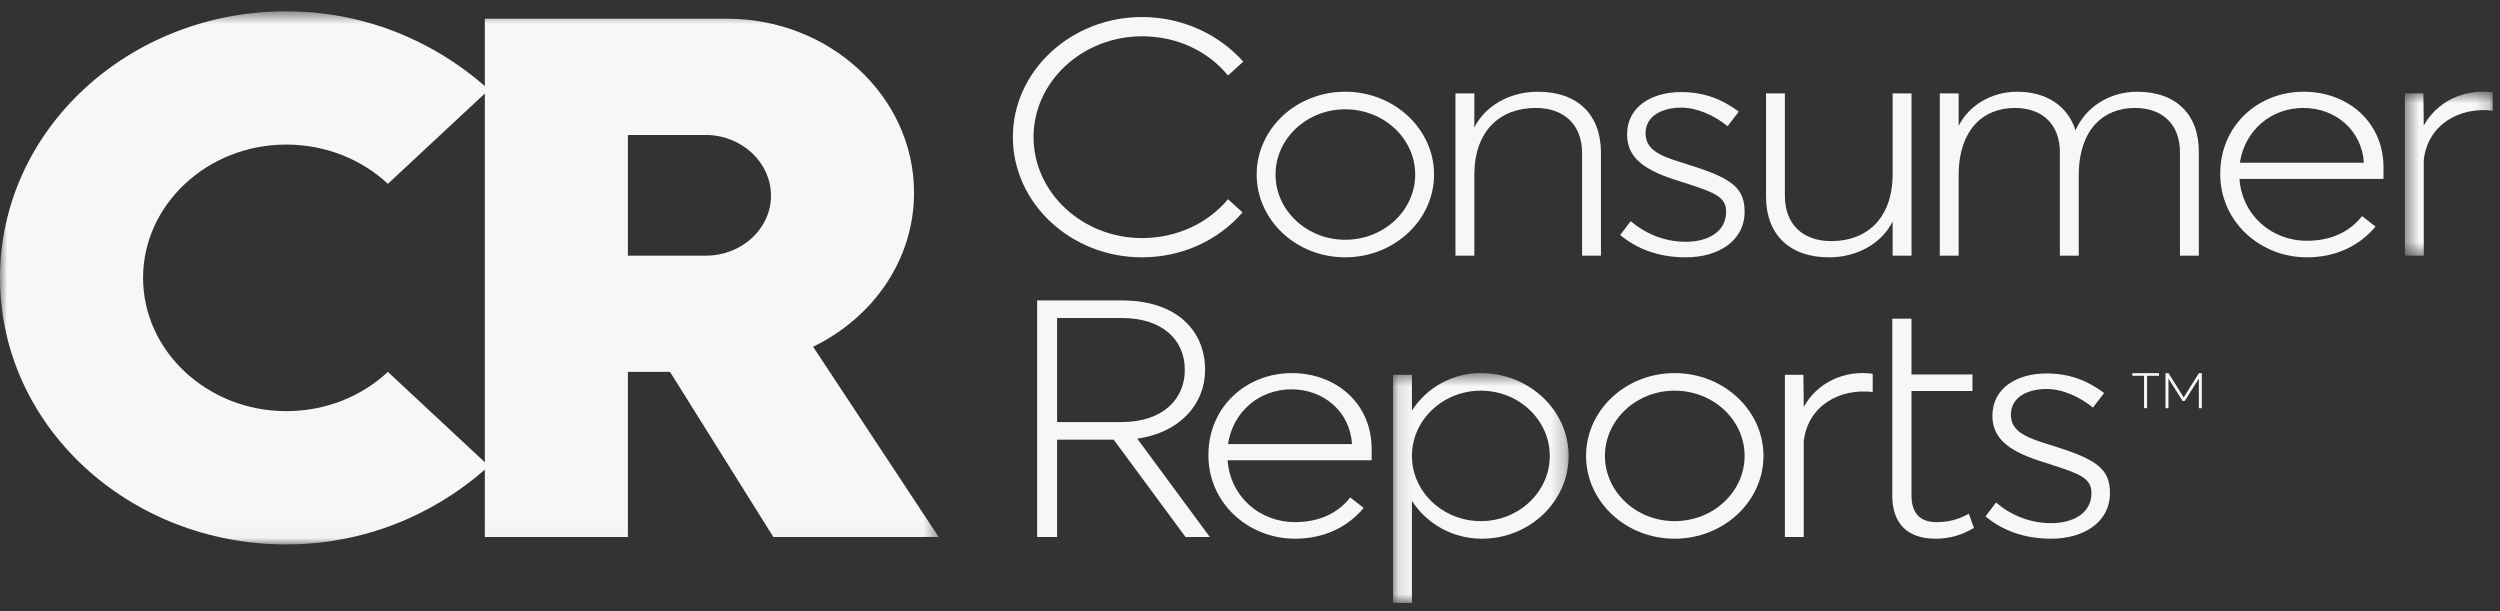
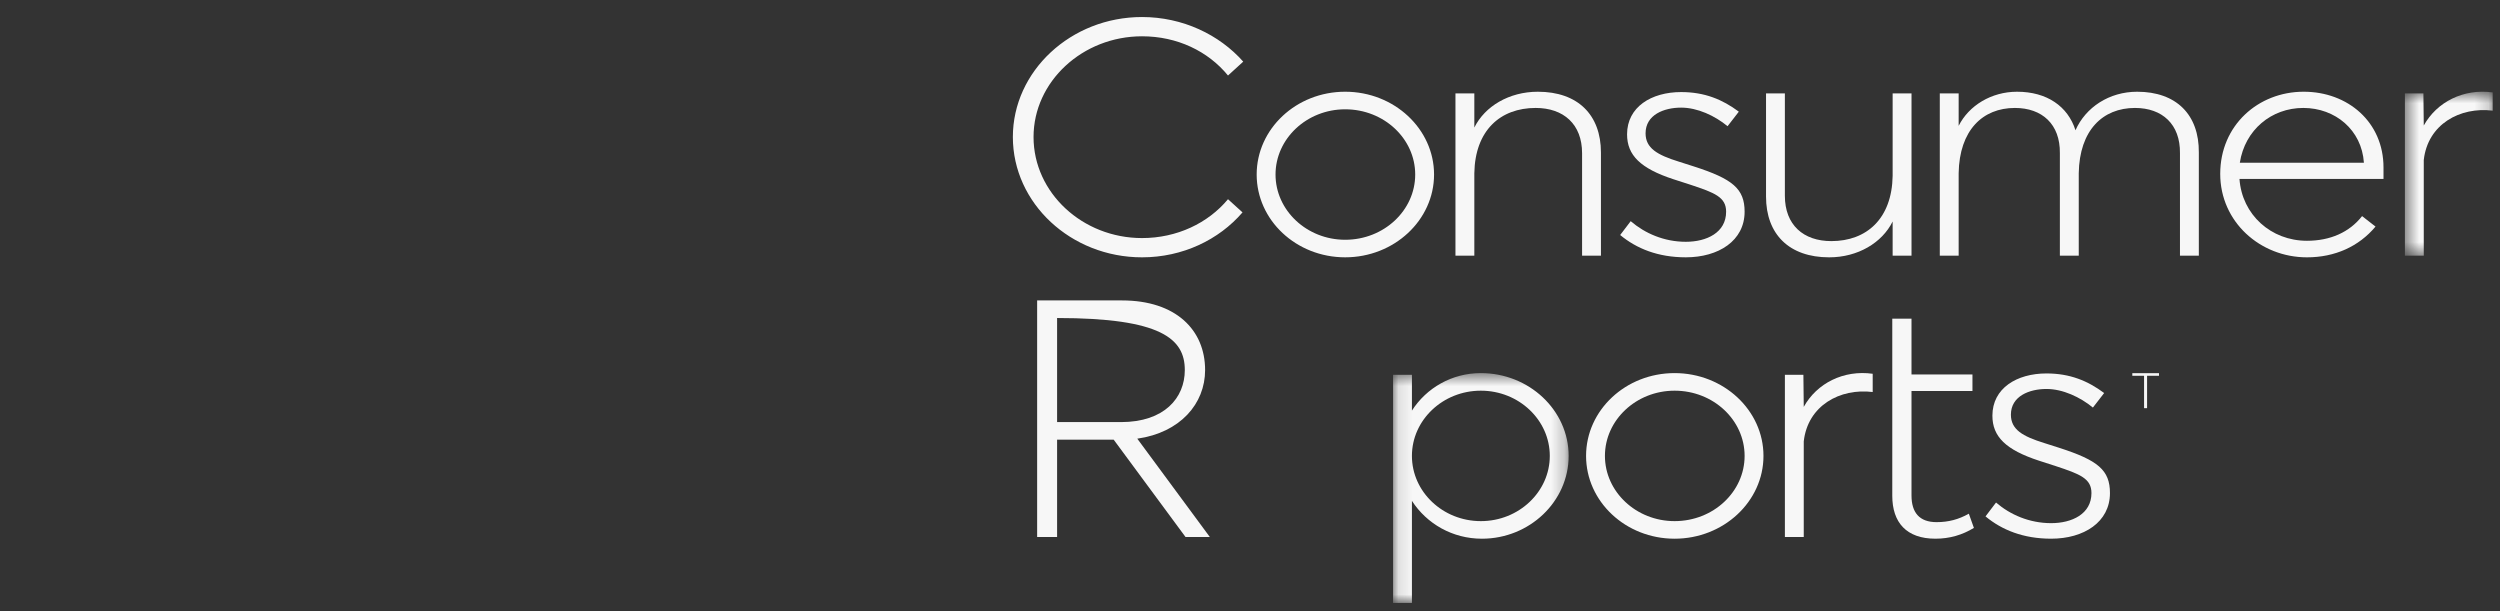
<svg xmlns="http://www.w3.org/2000/svg" xmlns:xlink="http://www.w3.org/1999/xlink" width="180px" height="44px" viewBox="0 0 180 44" version="1.1">
  <rect x="0" y="0" width="180" height="44" fill="#333333" stroke="none" />
  <title>Consumer Reports</title>
  <desc>Created with Sketch.</desc>
  <defs>
    <polygon id="path-1" points="0 0.59 67.585 0.59 67.585 38.973 0 38.973" />
    <polygon id="path-3" points="0.118 0.564 12.762 0.564 12.762 17.111 0.118 17.111" />
    <polygon id="path-5" points="0.483 0.673 6.804 0.673 6.804 12.478 0.483 12.478" />
  </defs>
  <g id="iFit" stroke="none" stroke-width="1" fill="none" fill-rule="evenodd">
    <g id="1440-iFIT" transform="translate(-1090, -4503)">
      <g id="media-reviews" transform="translate(0, 4451)">
        <g id="3" transform="translate(980, 52)">
          <g id="Consumer-Reports" transform="translate(110, 0)">
            <g id="Group-3" transform="translate(0, 0.225)">
              <mask id="mask-2" fill="white">
                <use xlink:href="#path-1" />
              </mask>
              <g id="Clip-2" />
-               <path d="M34.908,38.439 L45.208,38.439 L45.208,26.551 L48.242,26.551 L55.681,38.439 L67.585,38.439 L58.543,24.74 C62.835,22.66 65.811,18.502 65.811,13.651 C65.811,6.721 59.744,1.123 52.363,1.123 L34.908,1.123 L34.908,5.974 C31.131,2.67 26.153,0.59 20.602,0.59 C9.271,0.59 -0,9.12 -0,19.782 C-0,30.443 9.271,38.973 20.602,38.973 C26.153,38.973 31.131,36.894 34.908,33.589 L34.908,38.439 Z M27.927,26.551 C26.038,28.311 23.463,29.377 20.602,29.377 C14.936,29.377 10.301,25.059 10.301,19.782 C10.301,14.504 14.936,10.185 20.602,10.185 C23.463,10.185 26.038,11.252 27.927,13.011 L34.908,6.508 L34.908,33.056 L27.927,26.551 Z M45.208,18.182 L45.208,9.493 L50.817,9.493 C53.393,9.493 55.51,11.466 55.51,13.864 C55.51,16.263 53.393,18.182 50.817,18.182 L45.208,18.182 Z" id="Fill-1" fill="#F7F7F7" mask="url(#mask-2)" />
            </g>
            <path d="M143.714,36.182 L142.957,37.181 C144.132,38.154 145.673,38.786 147.685,38.786 C150.036,38.786 151.917,37.594 151.917,35.502 C151.917,33.846 151.054,33.141 148.259,32.241 L147.189,31.9 C145.621,31.413 144.785,30.927 144.785,29.855 C144.785,28.518 146.117,28.006 147.345,28.006 C148.52,28.006 149.774,28.591 150.689,29.345 L151.499,28.298 C150.323,27.422 149.043,26.888 147.345,26.888 C145.203,26.888 143.453,27.957 143.453,29.929 C143.453,31.438 144.42,32.387 146.797,33.166 L147.998,33.554 C149.774,34.139 150.585,34.455 150.585,35.502 C150.585,37.011 149.174,37.667 147.685,37.667 C146.117,37.667 144.733,37.059 143.714,36.182" id="Fill-4" fill="#F7F7F7" />
            <path d="M142.121,38.008 L141.756,36.986 C141.024,37.399 140.293,37.594 139.431,37.594 C138.203,37.594 137.628,36.912 137.628,35.671 L137.628,28.152 L142.017,28.152 L142.017,26.96 L137.628,26.96 L137.628,22.946 L136.244,22.946 L136.244,35.696 C136.244,37.619 137.263,38.786 139.353,38.786 C140.372,38.786 141.286,38.519 142.121,38.008" id="Fill-6" fill="#F7F7F7" />
            <path d="M129.87,38.665 L129.87,31.779 C130.158,29.199 132.483,27.934 134.834,28.225 L134.834,26.911 C132.743,26.619 130.81,27.593 129.87,29.296 L129.844,26.984 L128.512,26.984 L128.512,38.665 L129.87,38.665 Z" id="Fill-8" fill="#F7F7F7" />
            <path d="M120.571,26.863 C117.045,26.863 114.197,29.539 114.197,32.825 C114.197,36.11 117.045,38.787 120.571,38.787 C124.097,38.787 126.97,36.11 126.97,32.825 C126.97,29.539 124.097,26.863 120.571,26.863 M120.571,37.521 C117.802,37.521 115.555,35.404 115.555,32.825 C115.555,30.245 117.802,28.129 120.571,28.129 C123.366,28.129 125.612,30.245 125.612,32.825 C125.612,35.404 123.366,37.521 120.571,37.521" id="Fill-10" fill="#F7F7F7" />
            <g id="Group-14" transform="translate(100.181, 26.299)">
              <mask id="mask-4" fill="white">
                <use xlink:href="#path-3" />
              </mask>
              <g id="Clip-13" />
              <path d="M6.44,0.564 C4.35,0.564 2.522,1.634 1.477,3.265 L1.477,0.685 L0.118,0.685 L0.118,17.112 L1.477,17.112 L1.477,9.762 C2.549,11.417 4.402,12.488 6.519,12.488 C9.942,12.488 12.762,9.811 12.762,6.526 C12.762,3.24 9.915,0.564 6.44,0.564 M6.44,11.222 C3.698,11.222 1.477,9.105 1.477,6.526 C1.477,3.946 3.698,1.83 6.44,1.83 C9.183,1.83 11.404,3.946 11.404,6.526 C11.404,9.105 9.183,11.222 6.44,11.222" id="Fill-12" fill="#F7F7F7" mask="url(#mask-4)" />
            </g>
-             <path d="M98.759,32.313 C98.759,29.053 96.199,26.864 93.012,26.864 C89.747,26.864 87.004,29.272 87.004,32.775 C87.004,36.232 89.878,38.786 93.246,38.786 C95.259,38.786 96.982,38.008 98.185,36.572 L97.217,35.818 C96.303,36.986 94.919,37.593 93.246,37.593 C90.661,37.593 88.571,35.72 88.389,33.141 L98.759,33.141 L98.759,32.313 Z M88.414,31.973 C88.78,29.613 90.687,28.032 92.986,28.032 C95.284,28.032 97.191,29.613 97.348,31.973 L88.414,31.973 Z" id="Fill-15" fill="#F7F7F7" />
-             <path d="M81.884,31.584 C84.967,31.146 86.768,29.077 86.768,26.644 C86.768,23.748 84.653,21.631 80.787,21.631 L74.674,21.631 L74.674,38.664 L76.111,38.664 L76.111,31.657 L80.186,31.657 L85.358,38.664 L87.108,38.664 L81.884,31.584 Z M76.111,30.391 L76.111,22.897 L80.761,22.897 C83.634,22.897 85.306,24.404 85.306,26.644 C85.306,28.639 83.843,30.391 80.708,30.391 L76.111,30.391 Z" id="Fill-17" fill="#F7F7F7" />
+             <path d="M81.884,31.584 C84.967,31.146 86.768,29.077 86.768,26.644 C86.768,23.748 84.653,21.631 80.787,21.631 L74.674,21.631 L74.674,38.664 L76.111,38.664 L76.111,31.657 L80.186,31.657 L85.358,38.664 L87.108,38.664 L81.884,31.584 Z M76.111,30.391 L76.111,22.897 C83.634,22.897 85.306,24.404 85.306,26.644 C85.306,28.639 83.843,30.391 80.708,30.391 L76.111,30.391 Z" id="Fill-17" fill="#F7F7F7" />
            <g id="Group-21" transform="translate(172.67, 5.929)">
              <mask id="mask-6" fill="white">
                <use xlink:href="#path-5" />
              </mask>
              <g id="Clip-20" />
              <path d="M1.841,12.478 L1.841,5.591 C2.129,3.012 4.454,1.747 6.805,2.038 L6.805,0.725 C4.715,0.433 2.781,1.407 1.841,3.109 L1.815,0.798 L0.483,0.798 L0.483,12.478 L1.841,12.478 Z" id="Fill-19" fill="#F7F7F7" mask="url(#mask-6)" />
            </g>
            <path d="M171.612,12.055 C171.612,8.795 169.052,6.604 165.865,6.604 C162.6,6.604 159.856,9.013 159.856,12.518 C159.856,15.973 162.731,18.528 166.1,18.528 C168.112,18.528 169.835,17.75 171.038,16.314 L170.07,15.559 C169.156,16.728 167.772,17.336 166.1,17.336 C163.514,17.336 161.424,15.462 161.242,12.883 L171.612,12.883 L171.612,12.055 Z M161.268,11.715 C161.634,9.354 163.541,7.772 165.839,7.772 C168.137,7.772 170.044,9.354 170.201,11.715 L161.268,11.715 Z" id="Fill-22" fill="#F7F7F7" />
            <path d="M141.023,12.469 C141.076,9.379 142.748,7.772 145.073,7.772 C147.032,7.772 148.337,8.941 148.311,11.033 L148.311,18.407 L149.67,18.407 L149.67,12.469 C149.722,9.379 151.393,7.772 153.719,7.772 C155.678,7.772 156.984,8.941 156.958,11.033 L156.958,18.407 L158.316,18.407 L158.316,10.985 C158.342,8.259 156.696,6.605 153.875,6.605 C151.864,6.605 150.167,7.723 149.435,9.379 C148.886,7.65 147.371,6.605 145.229,6.605 C143.375,6.605 141.755,7.602 141.023,9.062 L141.023,6.726 L139.665,6.726 L139.665,18.407 L141.023,18.407 L141.023,12.469 Z" id="Fill-24" fill="#F7F7F7" />
            <path d="M136.27,18.406 L137.629,18.406 L137.629,6.727 L136.27,6.727 L136.27,12.663 C136.218,15.754 134.389,17.36 131.856,17.36 C129.844,17.36 128.511,16.192 128.511,14.099 L128.511,6.727 L127.154,6.727 L127.154,14.148 C127.154,16.873 128.826,18.528 131.699,18.528 C133.762,18.528 135.512,17.481 136.27,15.948 L136.27,18.406 Z" id="Fill-26" fill="#F7F7F7" />
            <path d="M117.411,15.924 L116.652,16.921 C117.828,17.895 119.369,18.527 121.38,18.527 C123.733,18.527 125.612,17.335 125.612,15.244 C125.612,13.588 124.751,12.882 121.955,11.983 L120.885,11.641 C119.318,11.155 118.481,10.668 118.481,9.598 C118.481,8.259 119.813,7.749 121.041,7.749 C122.217,7.749 123.47,8.332 124.385,9.087 L125.195,8.04 C124.019,7.164 122.739,6.629 121.041,6.629 C118.9,6.629 117.149,7.699 117.149,9.671 C117.149,11.179 118.115,12.129 120.493,12.907 L121.695,13.295 C123.47,13.88 124.281,14.197 124.281,15.244 C124.281,16.752 122.869,17.409 121.38,17.409 C119.813,17.409 118.43,16.8 117.411,15.924" id="Fill-28" fill="#F7F7F7" />
            <path d="M106.152,12.469 C106.204,9.379 108.033,7.772 110.566,7.772 C112.578,7.772 113.91,8.941 113.91,11.033 L113.91,18.407 L115.268,18.407 L115.268,10.985 C115.268,8.259 113.597,6.605 110.724,6.605 C108.659,6.605 106.91,7.65 106.152,9.184 L106.152,6.726 L104.793,6.726 L104.793,18.407 L106.152,18.407 L106.152,12.469 Z" id="Fill-30" fill="#F7F7F7" />
            <path d="M96.853,6.604 C93.327,6.604 90.48,9.281 90.48,12.566 C90.48,15.851 93.327,18.527 96.853,18.527 C100.38,18.527 103.252,15.851 103.252,12.566 C103.252,9.281 100.38,6.604 96.853,6.604 M96.853,17.263 C94.085,17.263 91.838,15.145 91.838,12.566 C91.838,9.986 94.085,7.87 96.853,7.87 C99.648,7.87 101.895,9.986 101.895,12.566 C101.895,15.145 99.648,17.263 96.853,17.263" id="Fill-32" fill="#F7F7F7" />
            <path d="M88.416,14.343 C86.98,16.07 84.733,17.141 82.225,17.141 C77.941,17.141 74.415,13.88 74.415,9.865 C74.415,5.874 77.941,2.613 82.225,2.613 C84.76,2.613 86.98,3.684 88.416,5.437 L89.513,4.438 C87.789,2.493 85.151,1.226 82.225,1.226 C77.105,1.226 72.926,5.12 72.926,9.865 C72.926,14.634 77.105,18.528 82.225,18.528 C85.151,18.528 87.763,17.263 89.461,15.292 L88.416,14.343 Z" id="Fill-34" fill="#F7F7F7" />
            <polygon id="Fill-36" fill="#F7F7F7" points="154.373 27.056 153.527 27.056 153.527 26.868 155.448 26.868 155.448 27.056 154.59 27.056 154.59 29.388 154.373 29.388" />
-             <polygon id="Fill-38" fill="#F7F7F7" points="158.531 26.868 158.531 29.388 158.317 29.388 158.317 27.265 158.313 27.265 157.303 28.866 157.147 28.866 156.134 27.265 156.13 27.265 156.13 29.388 155.915 29.388 155.915 26.868 156.134 26.868 157.223 28.608 157.23 28.608 158.317 26.868" />
          </g>
        </g>
      </g>
    </g>
  </g>
</svg>